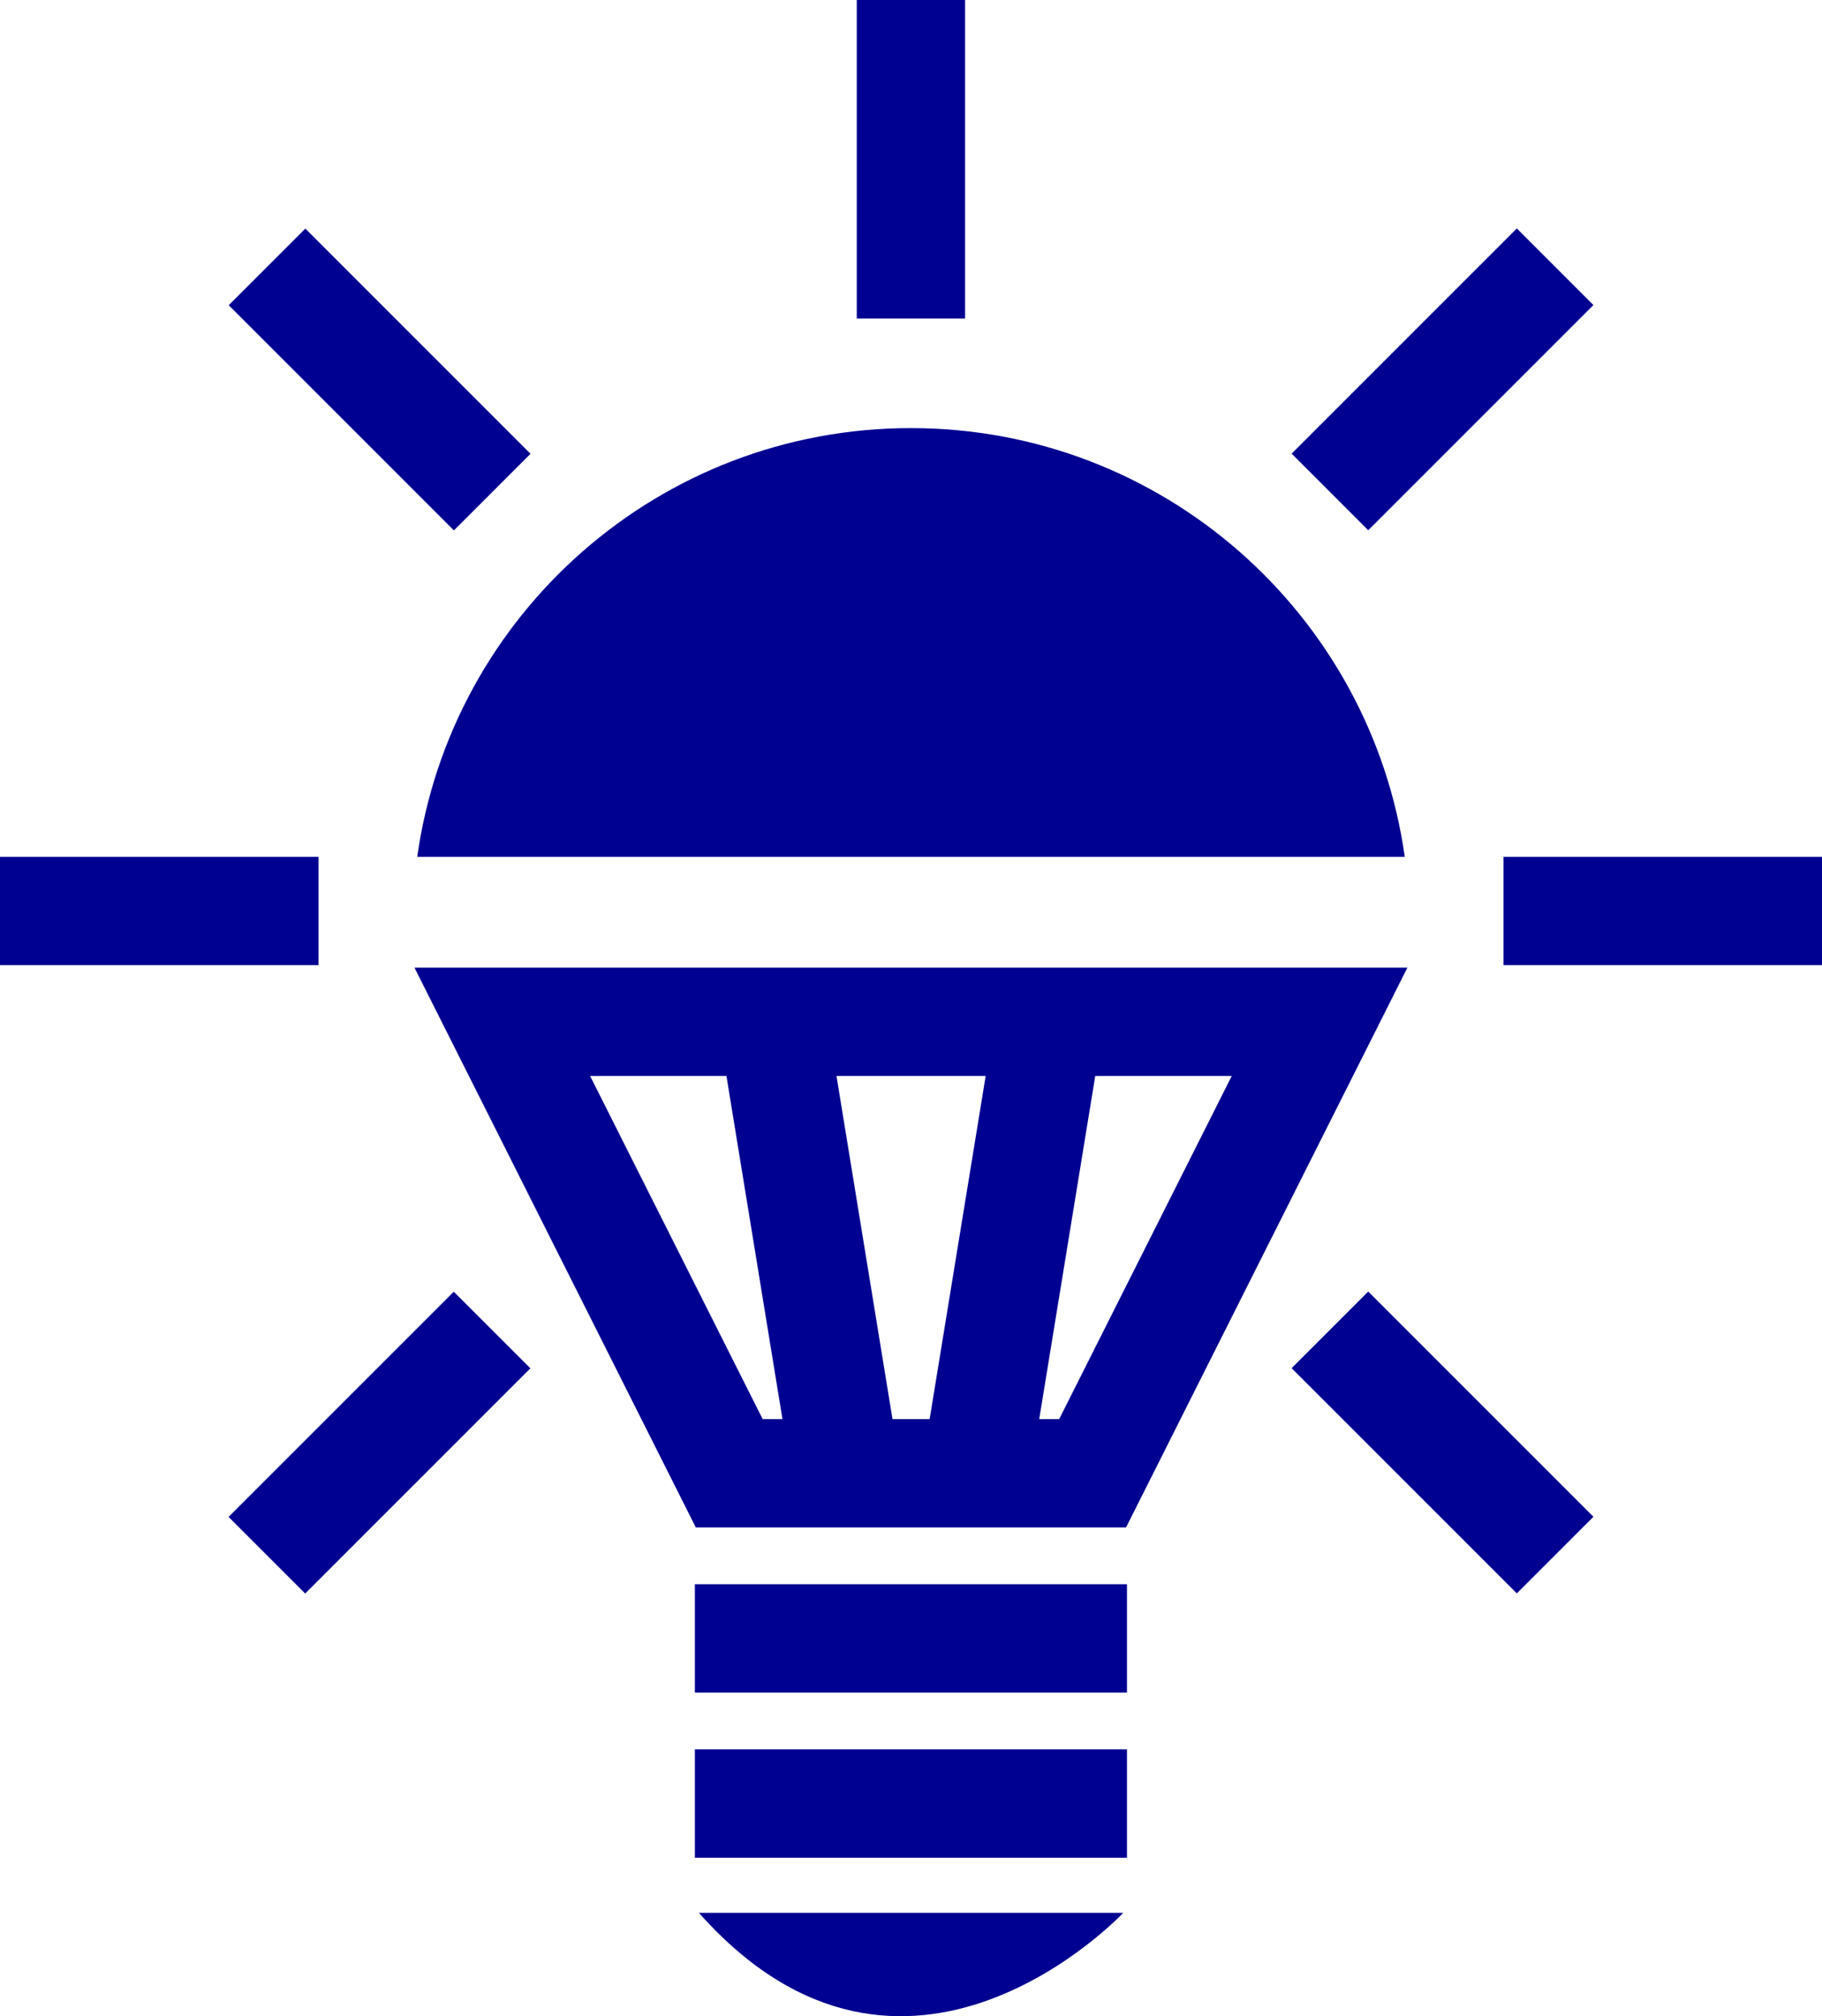
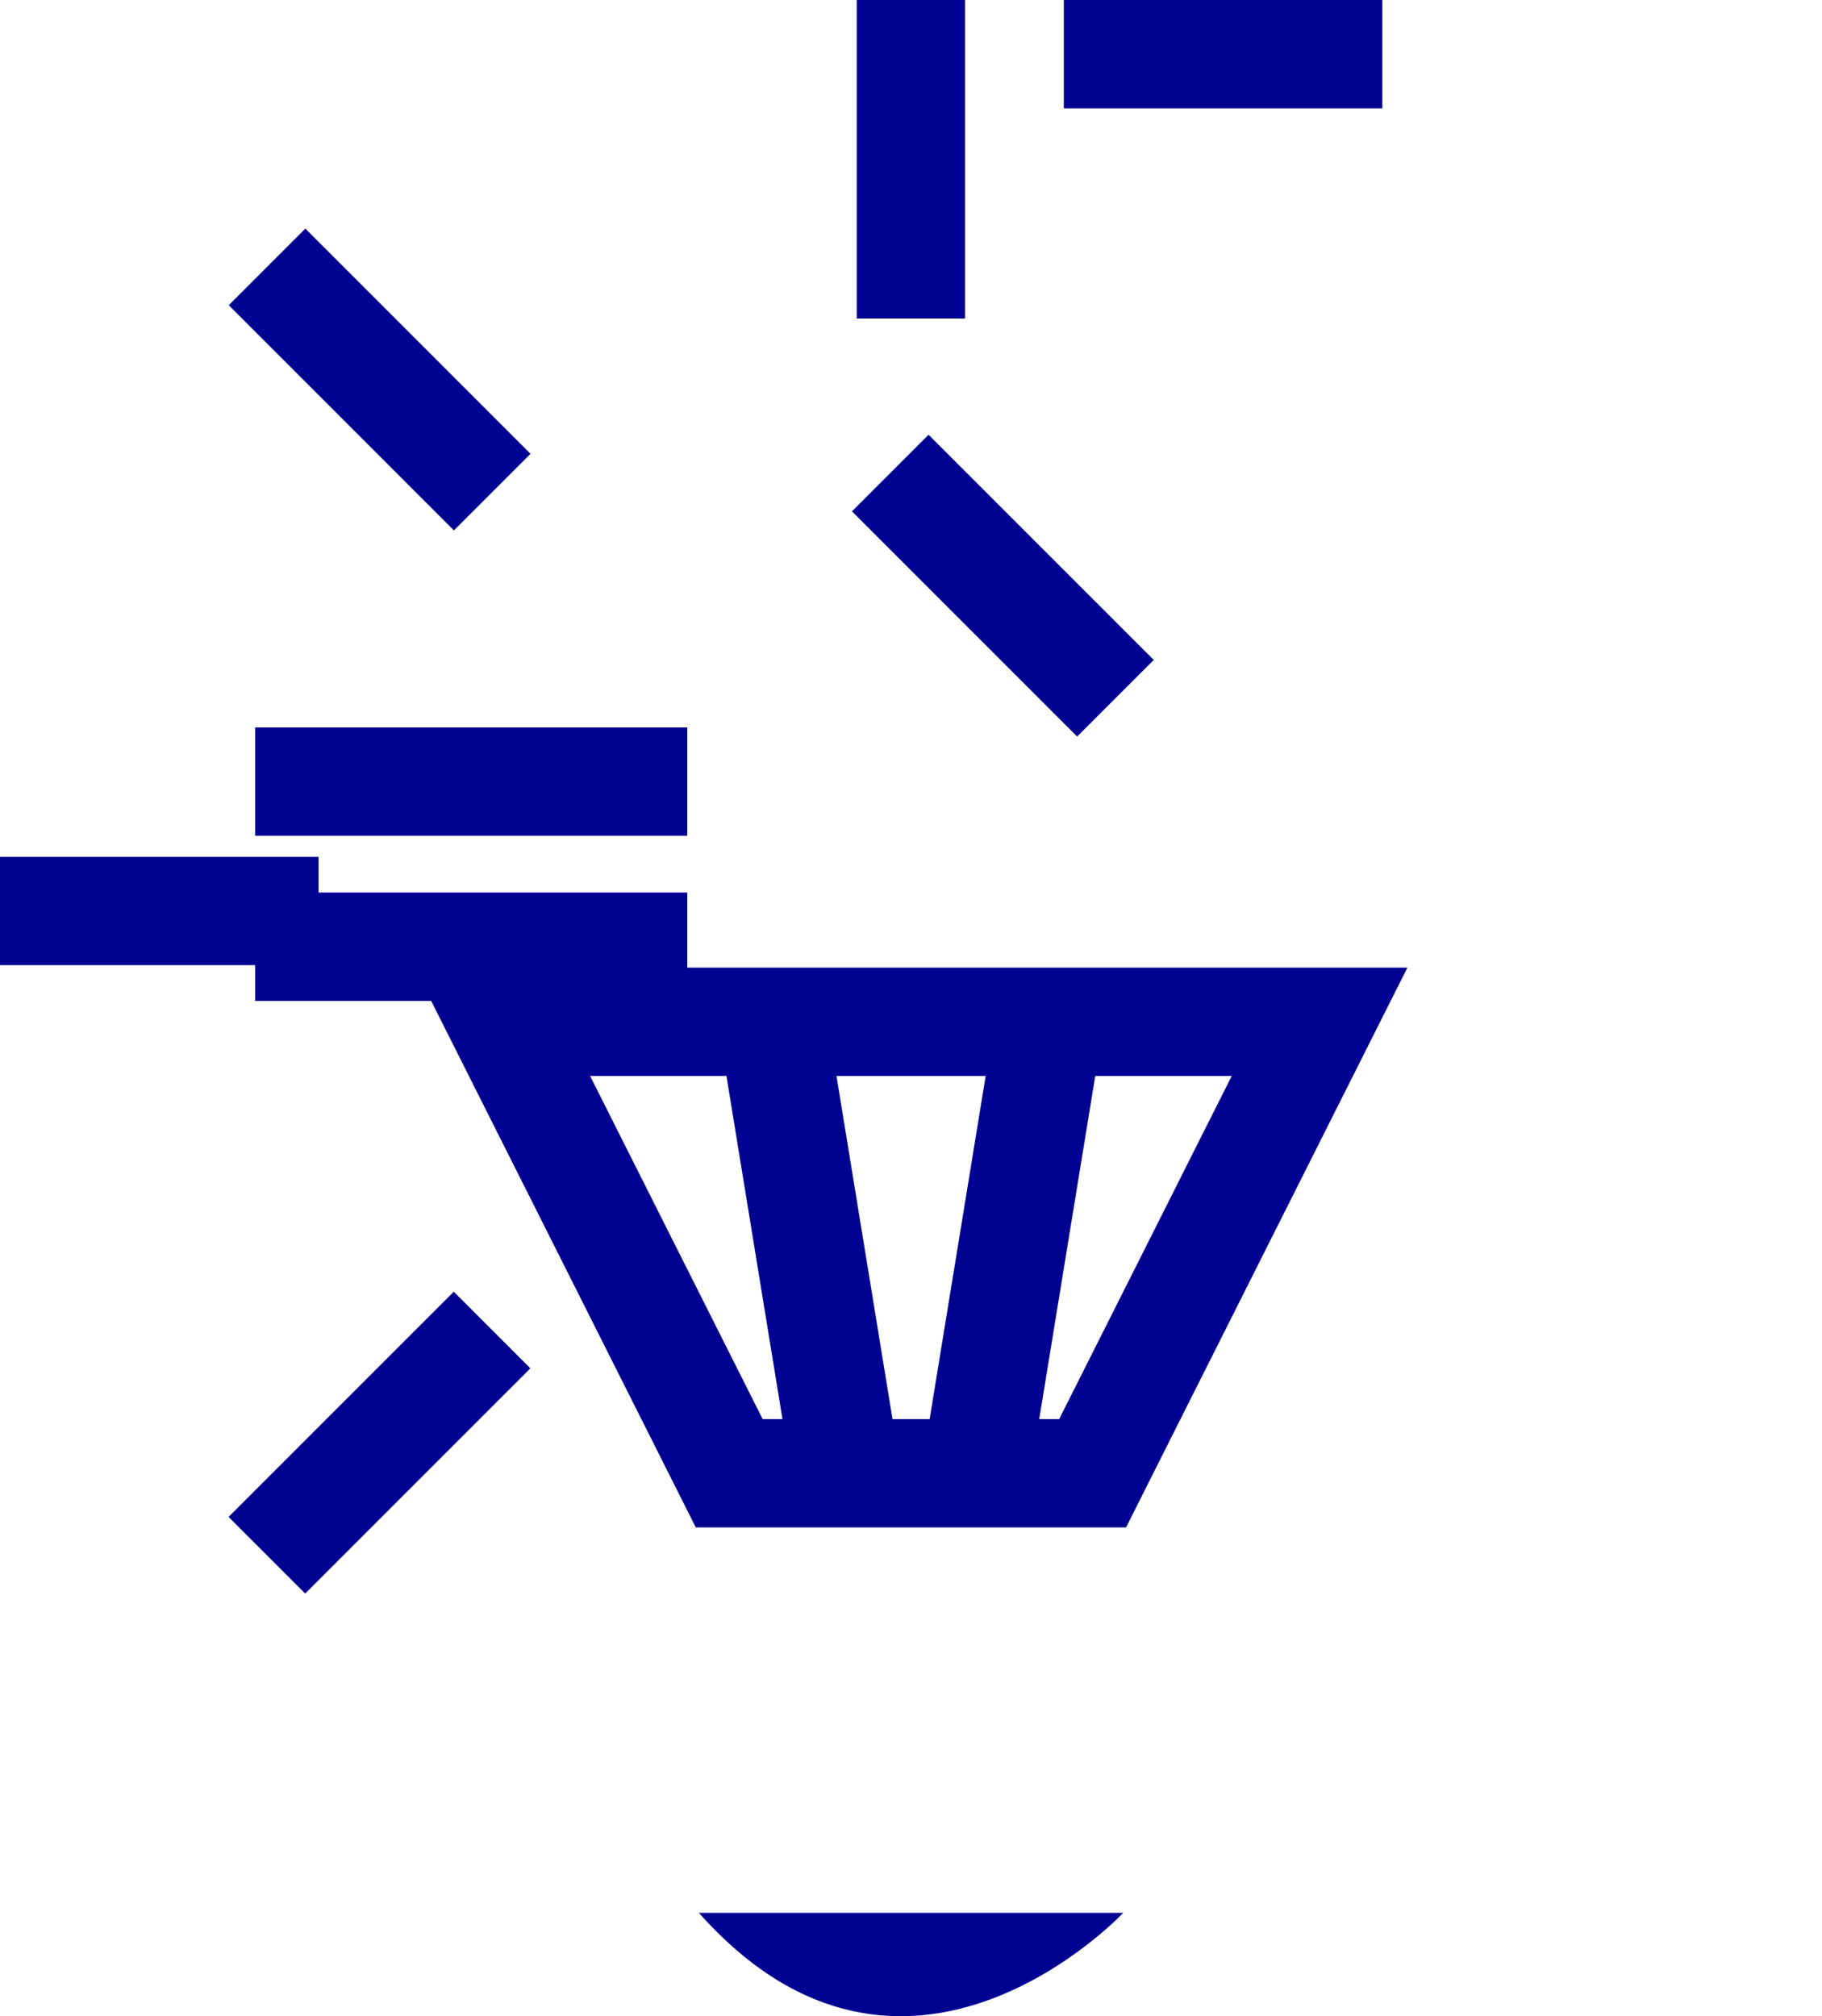
<svg xmlns="http://www.w3.org/2000/svg" id="uuid-e883da36-59ea-469b-a684-00940cd90118" viewBox="0 0 117.73 130.26">
  <defs>
    <style>.uuid-ce521715-e9a5-4c20-8b66-e569ea3598ef{fill:#000091;}</style>
  </defs>
  <g id="uuid-6f7d31bd-30e4-4fba-b709-cb387a2df088">
-     <path id="uuid-b6568f43-c11b-47e5-a782-425209d5787b" class="uuid-ce521715-e9a5-4c20-8b66-e569ea3598ef" d="m44.97,98.69h27.79l18.18-36.17H26.78l18.18,36.17Zm25.81-29.17h8.81l-11.15,22.17h-1.29l3.62-22.17Zm-7.09,0l-3.62,22.17h-2.4l-3.62-22.17h9.65Zm-13.12,22.17h-1.29l-11.15-22.17h8.81l3.62,22.17ZM62.36,0h-7v20.58h7V0Zm28.41,55.36c-2.21-15.66-15.65-27.7-31.91-27.7s-29.7,12.04-31.9,27.7h63.82Zm12.19-35.65l-4.95-4.95-14.55,14.55,4.95,4.95,14.55-14.55Zm-58.06,100.32h27.92v-7h-27.92v7Zm0-10.67h27.92v-7h-27.92v7Zm38.56-20.96l14.55,14.55,4.95-4.95-14.55-14.55-4.95,4.95Zm13.69-33.04v7h20.58v-7h-20.58ZM14.77,98.01l4.95,4.95,14.55-14.55-4.95-4.95-14.55,14.55Zm5.82-42.65H0v7h20.58v-7Zm13.69-26.04l-14.55-14.55-4.95,4.95,14.55,14.55,4.95-4.95Zm38.3,94.27h-27.42c13.34,15.03,27.42,0,27.42,0Z" />
+     <path id="uuid-b6568f43-c11b-47e5-a782-425209d5787b" class="uuid-ce521715-e9a5-4c20-8b66-e569ea3598ef" d="m44.97,98.69h27.79l18.18-36.17H26.78l18.18,36.17Zm25.81-29.17h8.81l-11.15,22.17h-1.29l3.62-22.17Zm-7.09,0l-3.62,22.17h-2.4l-3.62-22.17h9.65Zm-13.12,22.17h-1.29l-11.15-22.17h8.81l3.62,22.17ZM62.36,0h-7v20.58h7V0Zc-2.21-15.66-15.65-27.7-31.91-27.7s-29.7,12.04-31.9,27.7h63.82Zm12.19-35.65l-4.95-4.95-14.55,14.55,4.95,4.95,14.55-14.55Zm-58.06,100.32h27.92v-7h-27.92v7Zm0-10.67h27.92v-7h-27.92v7Zm38.56-20.96l14.55,14.55,4.95-4.95-14.55-14.55-4.95,4.95Zm13.69-33.04v7h20.58v-7h-20.58ZM14.77,98.01l4.95,4.95,14.55-14.55-4.95-4.95-14.55,14.55Zm5.82-42.65H0v7h20.58v-7Zm13.69-26.04l-14.55-14.55-4.95,4.95,14.55,14.55,4.95-4.95Zm38.3,94.27h-27.42c13.34,15.03,27.42,0,27.42,0Z" />
  </g>
</svg>